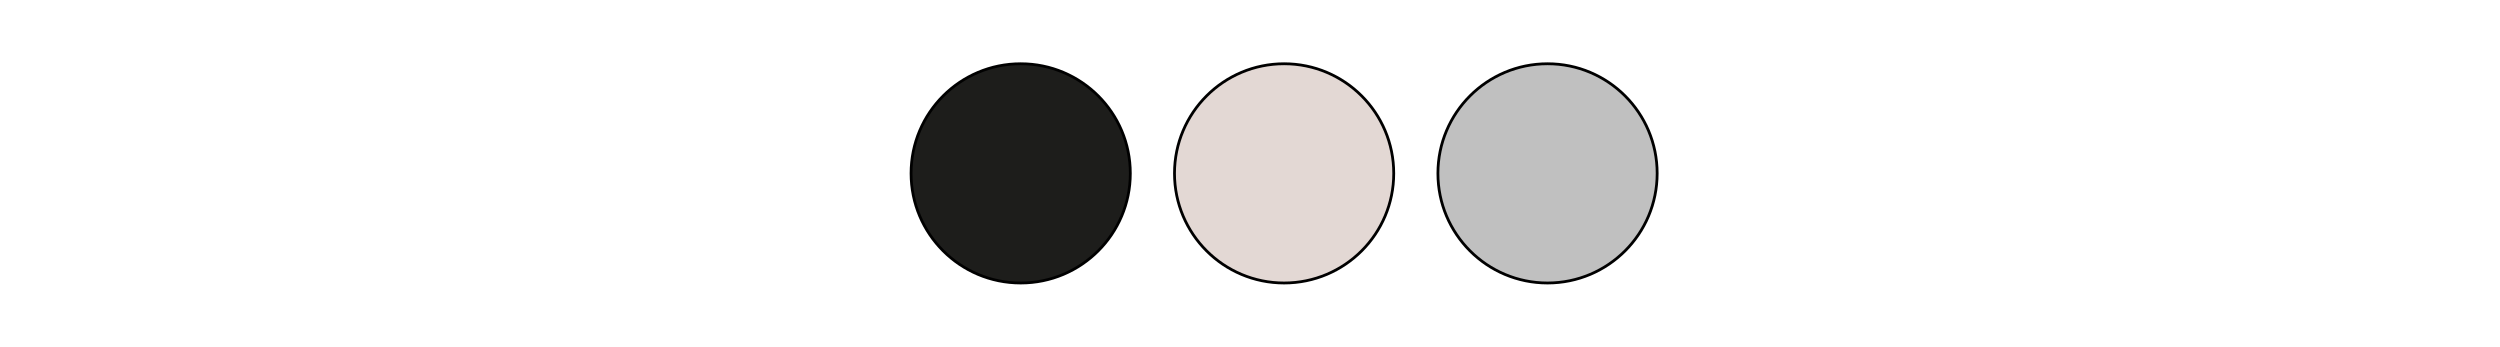
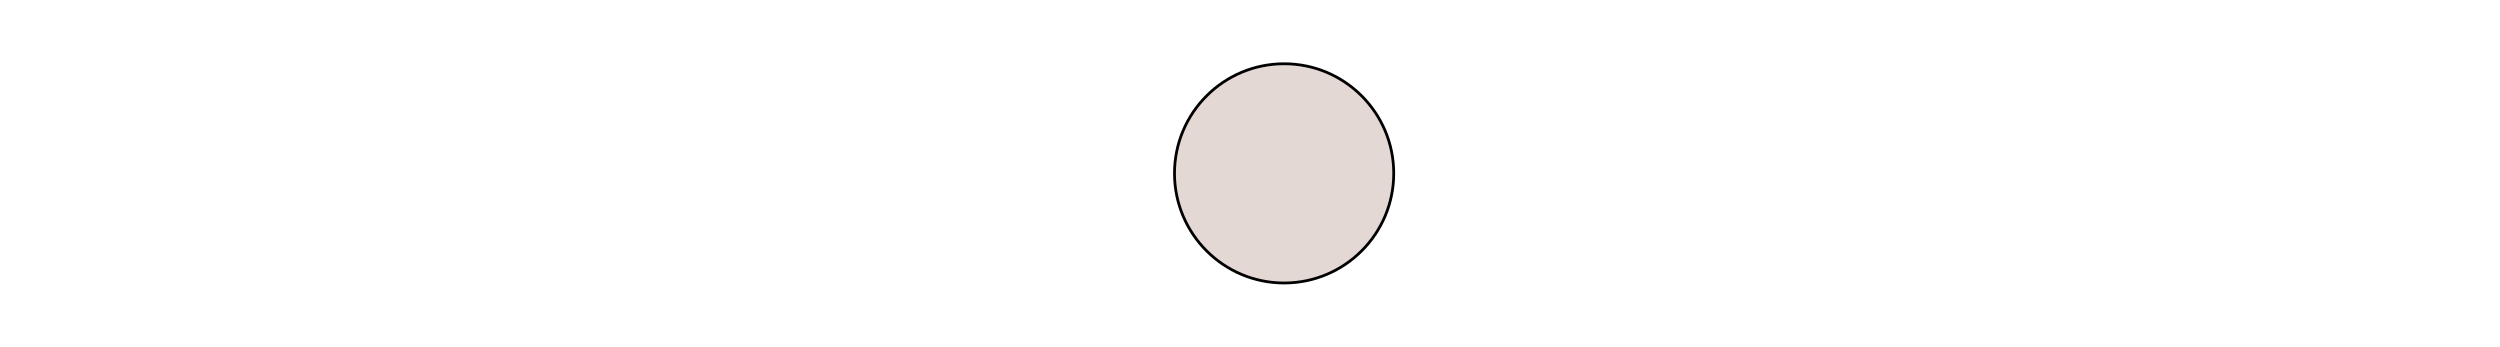
<svg xmlns="http://www.w3.org/2000/svg" version="1.1" id="Ebene_1" x="0px" y="0px" viewBox="0 0 447 62" style="enable-background:new 0 0 447 62;" xml:space="preserve">
  <style type="text/css">
	.st0{fill:#32333F;stroke:#000000;stroke-width:0.5;stroke-miterlimit:10;}
	.st1{fill:#896F28;stroke:#000000;stroke-width:0.5;stroke-miterlimit:10;}
	.st2{fill:#C0C0C0;stroke:#000000;stroke-width:0.5;stroke-miterlimit:10;}
	.st3{fill:#E8E8E8;stroke:#000000;stroke-width:0.5;stroke-miterlimit:10;}
	.st4{fill:#D10023;stroke:#000000;stroke-width:0.5;stroke-miterlimit:10;}
	.st5{fill:#E3D8D4;stroke:#000000;stroke-width:0.5;stroke-miterlimit:10;}
	.st6{fill:#1D1D1B;stroke:#000000;stroke-width:0.5;stroke-miterlimit:10;}
</style>
  <circle class="st0" cx="210" cy="-63" r="19.6" />
-   <circle class="st1" cx="302.8" cy="-67.5" r="19.6" />
-   <circle class="st2" cx="276.7" cy="31" r="19.6" />
  <circle class="st3" cx="165.8" cy="-73.5" r="19.6" />
  <circle class="st4" cx="133.2" cy="-34.3" r="19.6" />
  <circle class="st5" cx="229.6" cy="31" r="19.6" />
-   <circle class="st6" cx="182.5" cy="31" r="19.6" />
</svg>